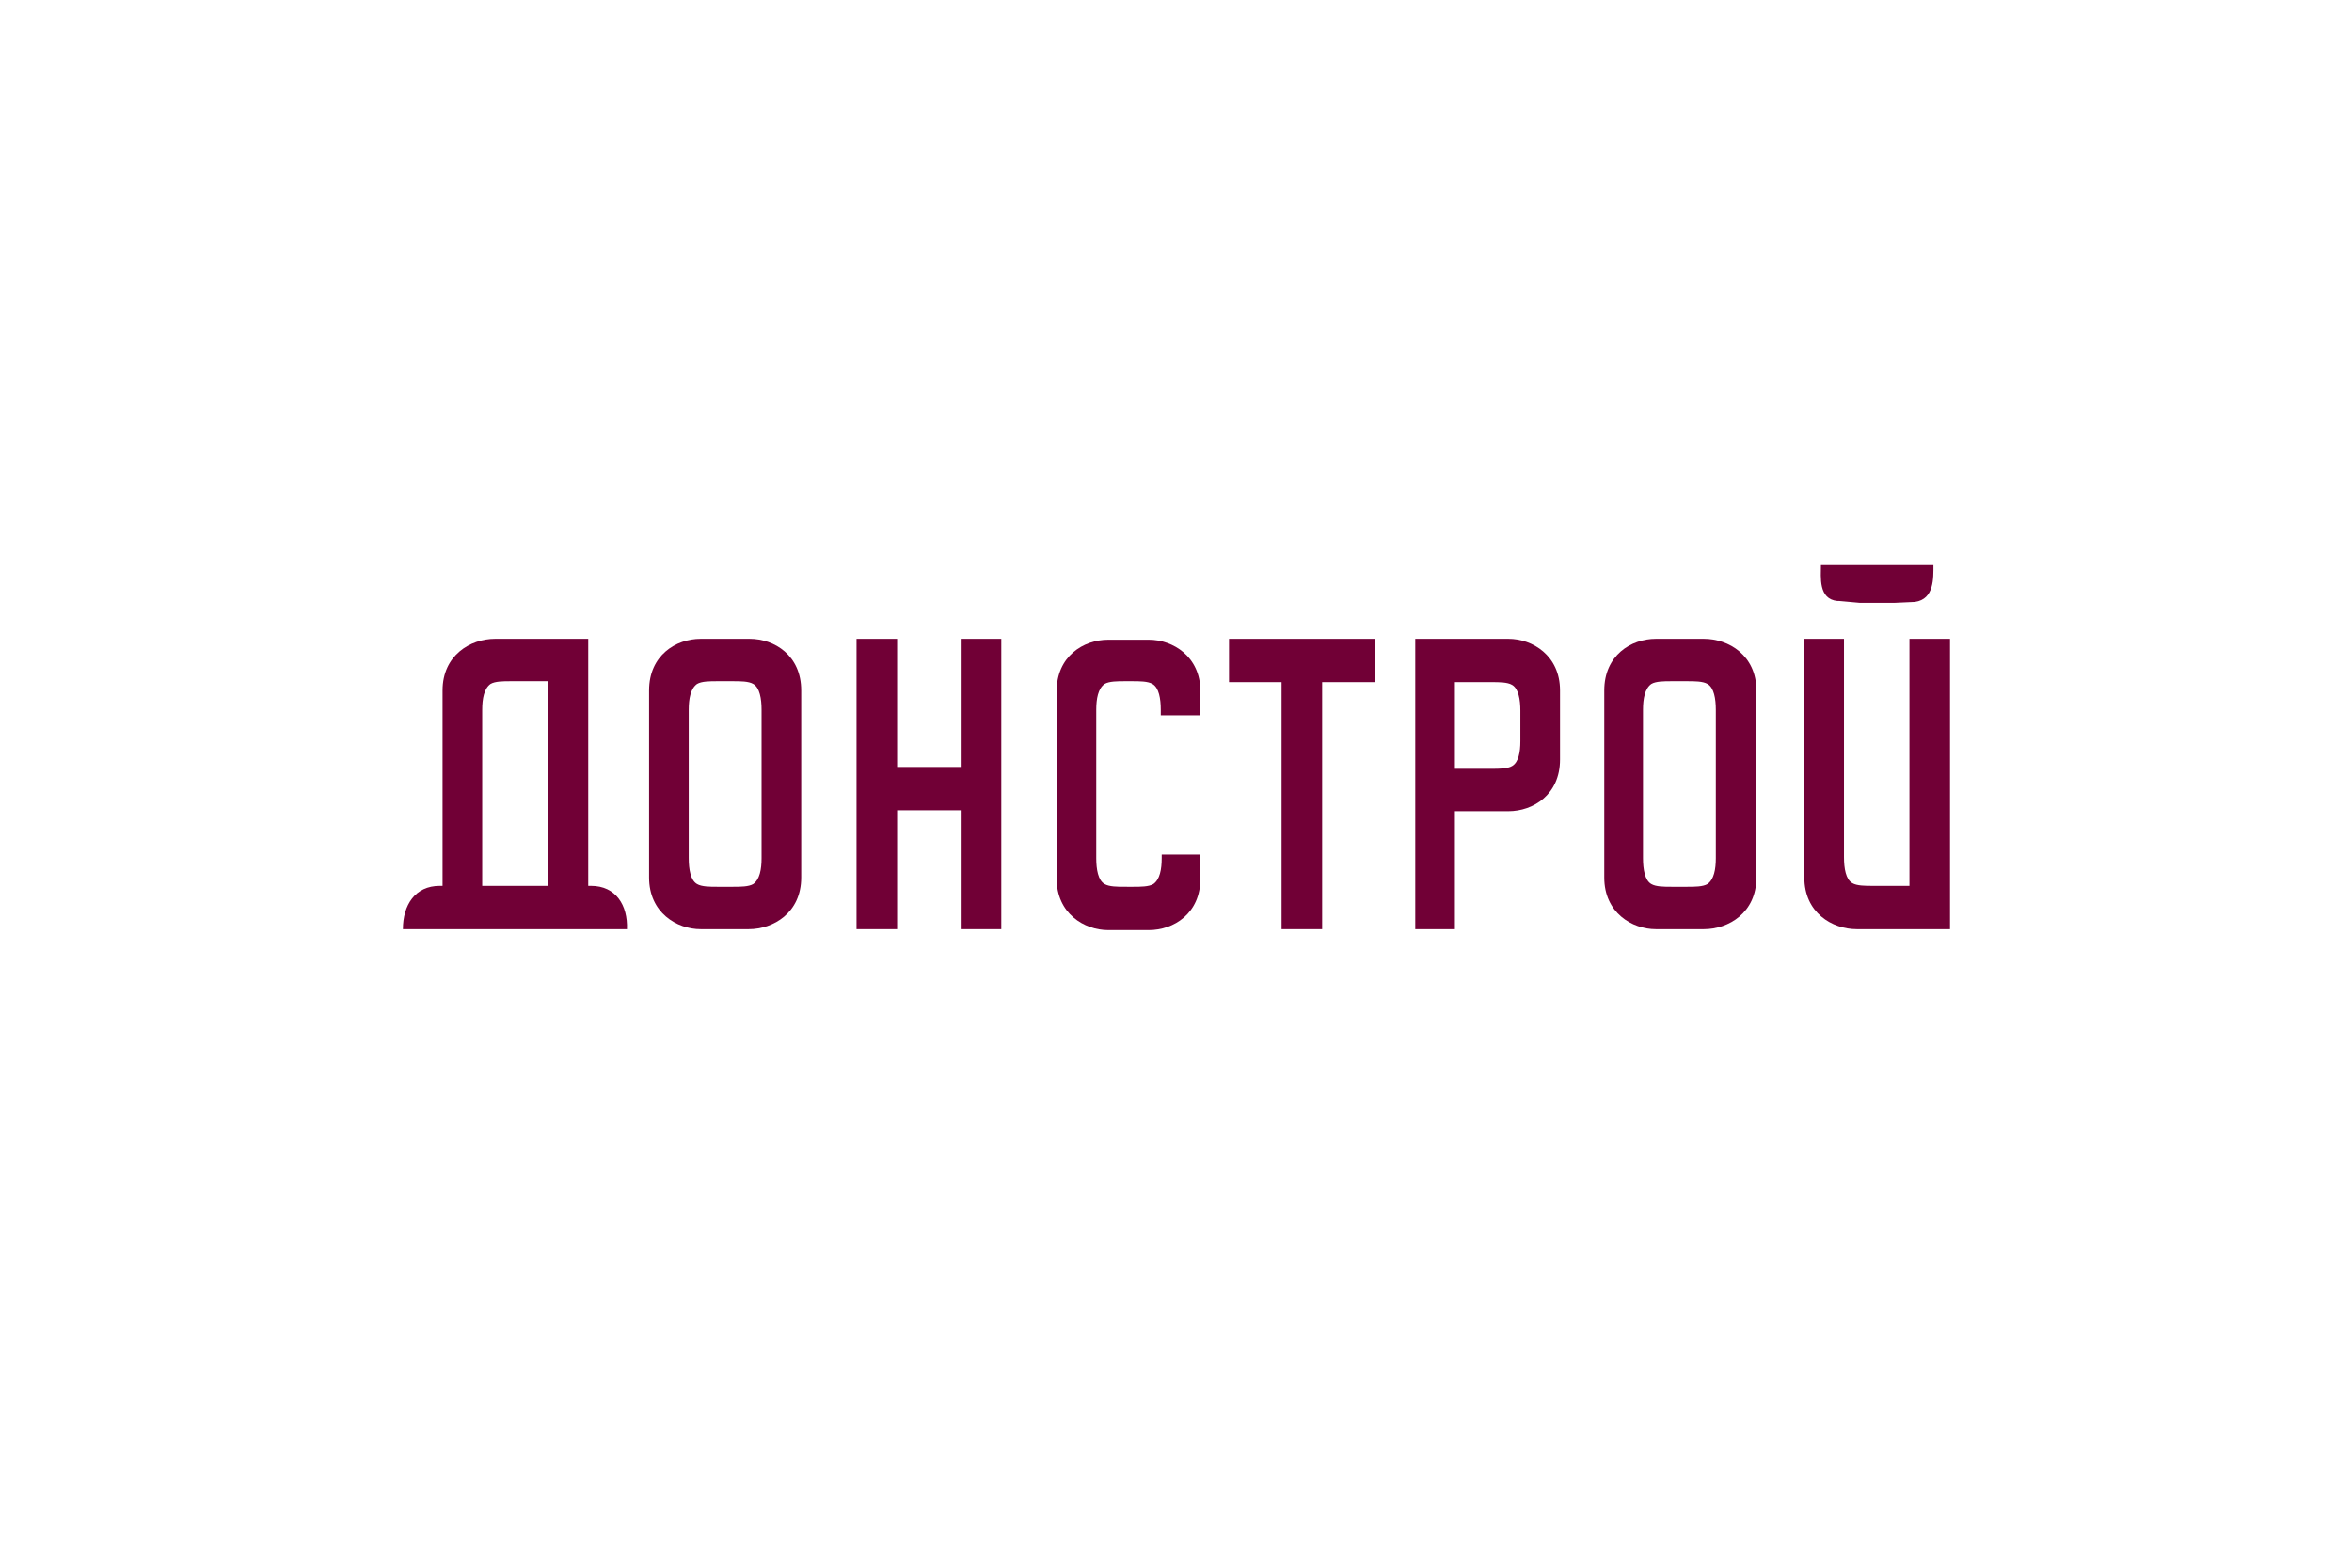
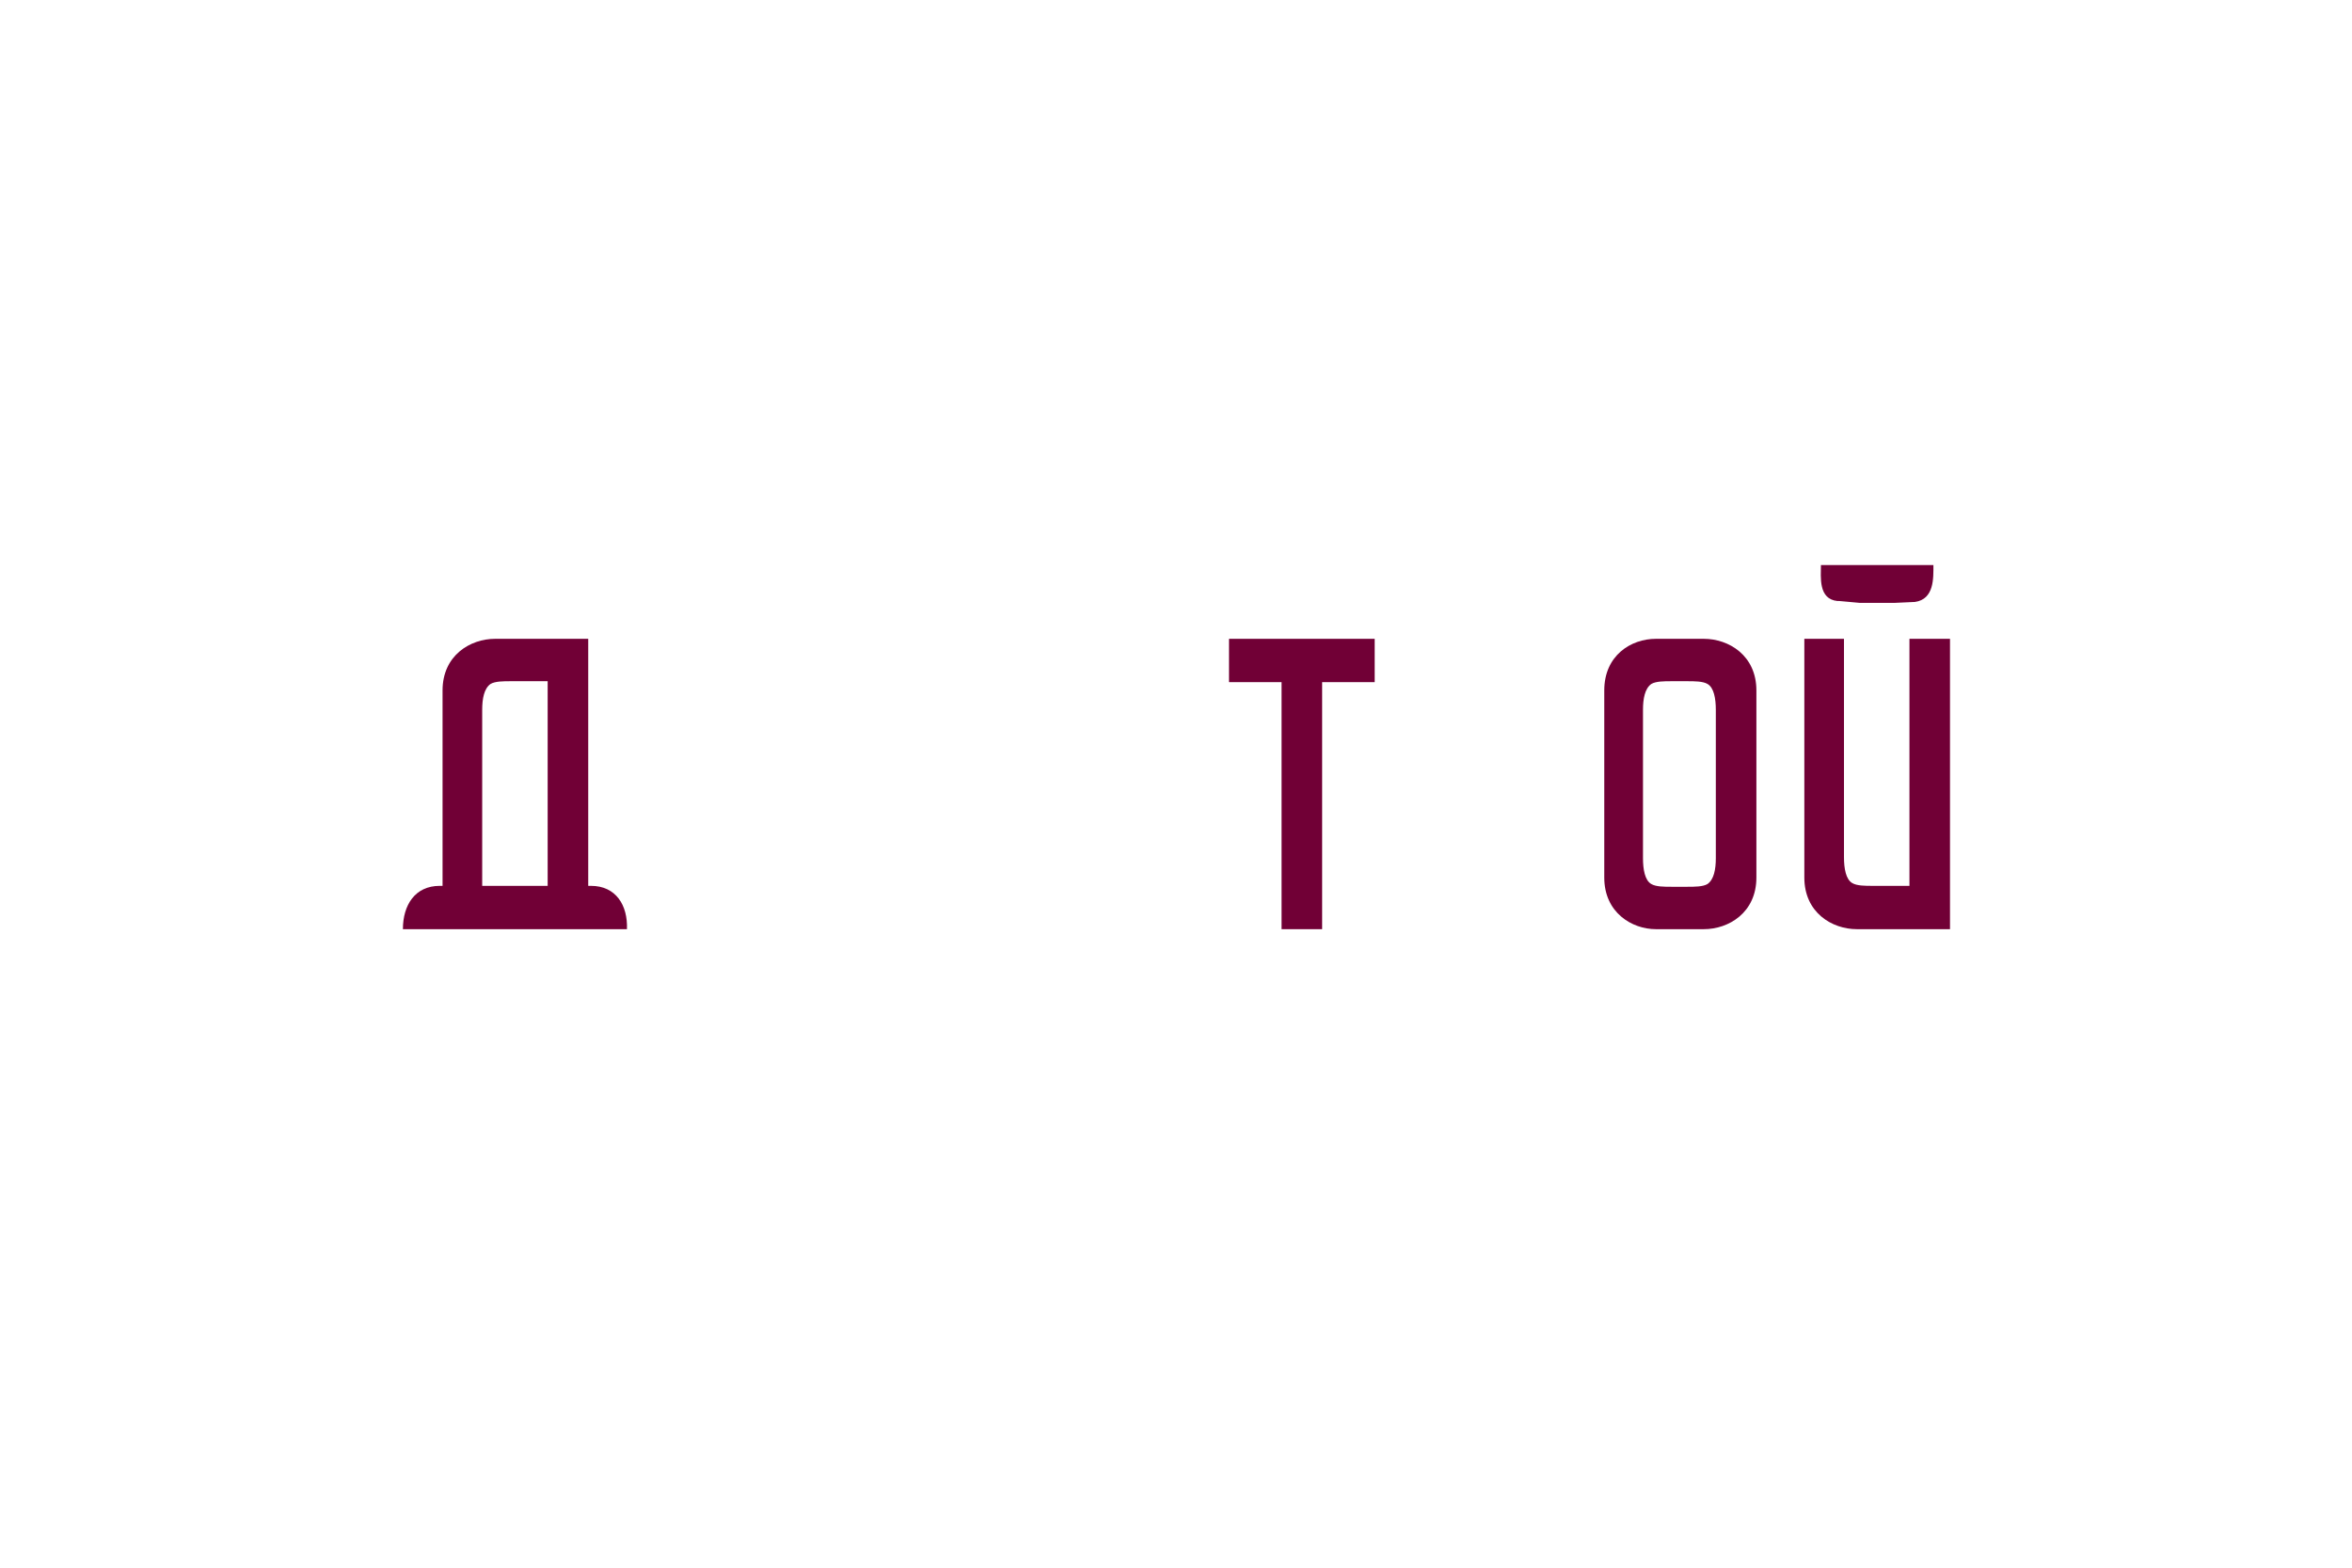
<svg xmlns="http://www.w3.org/2000/svg" id="Layer_1" x="0px" y="0px" viewBox="0 0 255.1 170.1" style="enable-background:new 0 0 255.1 170.1;" xml:space="preserve">
  <style type="text/css"> .Arched_x0020_Green{fill:url(#SVGID_1_);stroke:#FFFFFF;stroke-width:0.25;stroke-miterlimit:1;} .st0{fill-rule:evenodd;clip-rule:evenodd;fill:#FFFFFF;} .st1{fill-rule:evenodd;clip-rule:evenodd;fill:#710036;} </style>
  <linearGradient id="SVGID_1_" gradientUnits="userSpaceOnUse" x1="-301.231" y1="380.156" x2="-300.524" y2="379.449">
    <stop offset="0" style="stop-color:#00A836" />
    <stop offset="0.983" style="stop-color:#182F18" />
  </linearGradient>
-   <rect class="st0" width="255.1" height="170.1" />
  <g>
    <g>
-       <polygon class="st1" points="104.3,69.3 104.3,83.2 97.3,83.2 97.3,69.3 92.9,69.3 92.9,100.8 97.3,100.8 97.3,87.9 104.3,87.9 104.3,100.8 108.6,100.8 108.6,69.3 " />
      <path class="st1" d="M184.8,69.3h-5.2c-2.7,0-5.6,1.8-5.6,5.6v20.3c0,3.8,3,5.6,5.6,5.6h5.2c2.7,0,5.7-1.8,5.7-5.6V74.9 C190.5,71.1,187.5,69.3,184.8,69.3z M186.1,93.1c0,1.2-0.2,2.3-0.9,2.8c-0.5,0.3-1.4,0.3-2.2,0.3h-1.7c-0.8,0-1.7,0-2.2-0.3 c-0.7-0.4-0.9-1.6-0.9-2.8V77c0-1.2,0.2-2.3,0.9-2.8c0.5-0.3,1.4-0.3,2.2-0.3h1.7c0.8,0,1.7,0,2.2,0.3c0.7,0.4,0.9,1.6,0.9,2.8 V93.1z" />
-       <path class="st1" d="M81.3,69.3H76c-2.7,0-5.6,1.8-5.6,5.6v20.3c0,3.8,3,5.6,5.6,5.6h5.2c2.7,0,5.7-1.8,5.7-5.6V74.9 C86.9,71.1,84,69.3,81.3,69.3z M82.6,93.1c0,1.2-0.2,2.3-0.9,2.8c-0.5,0.3-1.4,0.3-2.2,0.3h-1.7c-0.8,0-1.7,0-2.2-0.3 c-0.7-0.4-0.9-1.6-0.9-2.8V77c0-1.2,0.2-2.3,0.9-2.8c0.5-0.3,1.4-0.3,2.2-0.3h1.7c0.8,0,1.7,0,2.2,0.3c0.7,0.4,0.9,1.6,0.9,2.8 V93.1z" />
      <g>
        <path class="st1" d="M199.5,65.2c-0.1,0-0.2,0-0.2,0c-2.1-0.2-1.8-2.6-1.8-3.9h12.2c0,1.4,0.1,3.7-2,4l-2.2,0.1h-3.8L199.5,65.2z " />
        <path class="st1" d="M207.1,69.3v26.8h-4c-0.8,0-1.7,0-2.2-0.3c-0.7-0.4-0.9-1.6-0.9-2.8V69.3h-4.3v25.9c0,3.8,3,5.6,5.7,5.6h6.2 h3.9v-3.1V69.3H207.1z" />
      </g>
-       <path class="st1" d="M64.1,96.1h-0.3v-23v-3.8h-3.9h-6.2c-2.7,0-5.7,1.8-5.7,5.6v21.2h-0.3c-2.7,0-4,2.1-4,4.7H68 C68.1,98.2,66.8,96.1,64.1,96.1z M52.3,77c0-1.2,0.2-2.3,0.9-2.8c0.5-0.3,1.4-0.3,2.2-0.3h4v22.2h-7.1V77z" />
-       <path class="st1" d="M126,92.6v0.5c0,1.2-0.2,2.3-0.9,2.8c-0.5,0.3-1.4,0.3-2.2,0.3H122c-0.8,0-1.7,0-2.2-0.3 c-0.7-0.4-0.9-1.6-0.9-2.8V77c0-1.2,0.2-2.3,0.9-2.8c0.5-0.3,1.4-0.3,2.2-0.3h0.8c0.8,0,1.7,0,2.2,0.3c0.7,0.4,0.9,1.6,0.9,2.8 v0.6h4.3v-2.6c0-3.8-3-5.6-5.6-5.6h-4.4c-2.7,0-5.6,1.8-5.6,5.6v20.3c0,3.8,3,5.6,5.6,5.6h4.4c2.7,0,5.6-1.8,5.6-5.6v-2.6H126z" />
+       <path class="st1" d="M64.1,96.1h-0.3v-23v-3.8h-3.9h-6.2c-2.7,0-5.7,1.8-5.7,5.6v21.2h-0.3c-2.7,0-4,2.1-4,4.7H68 C68.1,98.2,66.8,96.1,64.1,96.1z M52.3,77c0-1.2,0.2-2.3,0.9-2.8c0.5-0.3,1.4-0.3,2.2-0.3h4v22.2h-7.1z" />
      <polygon class="st1" points="149.1,69.3 133.3,69.3 133.3,74 139,74 139,100.8 143.4,100.8 143.4,74 149.1,74 " />
-       <path class="st1" d="M163.6,69.3h-10.1v31.5h4.3V88h5.8c2.7,0,5.6-1.8,5.6-5.6l0-7.5C169.2,71.1,166.2,69.3,163.6,69.3z M164.9,80.4c0,1.2-0.2,2.3-0.9,2.7c-0.5,0.3-1.4,0.3-2.2,0.3h-4V74h4c0.8,0,1.7,0,2.2,0.3c0.7,0.4,0.9,1.6,0.9,2.8V80.4z" />
    </g>
  </g>
</svg>